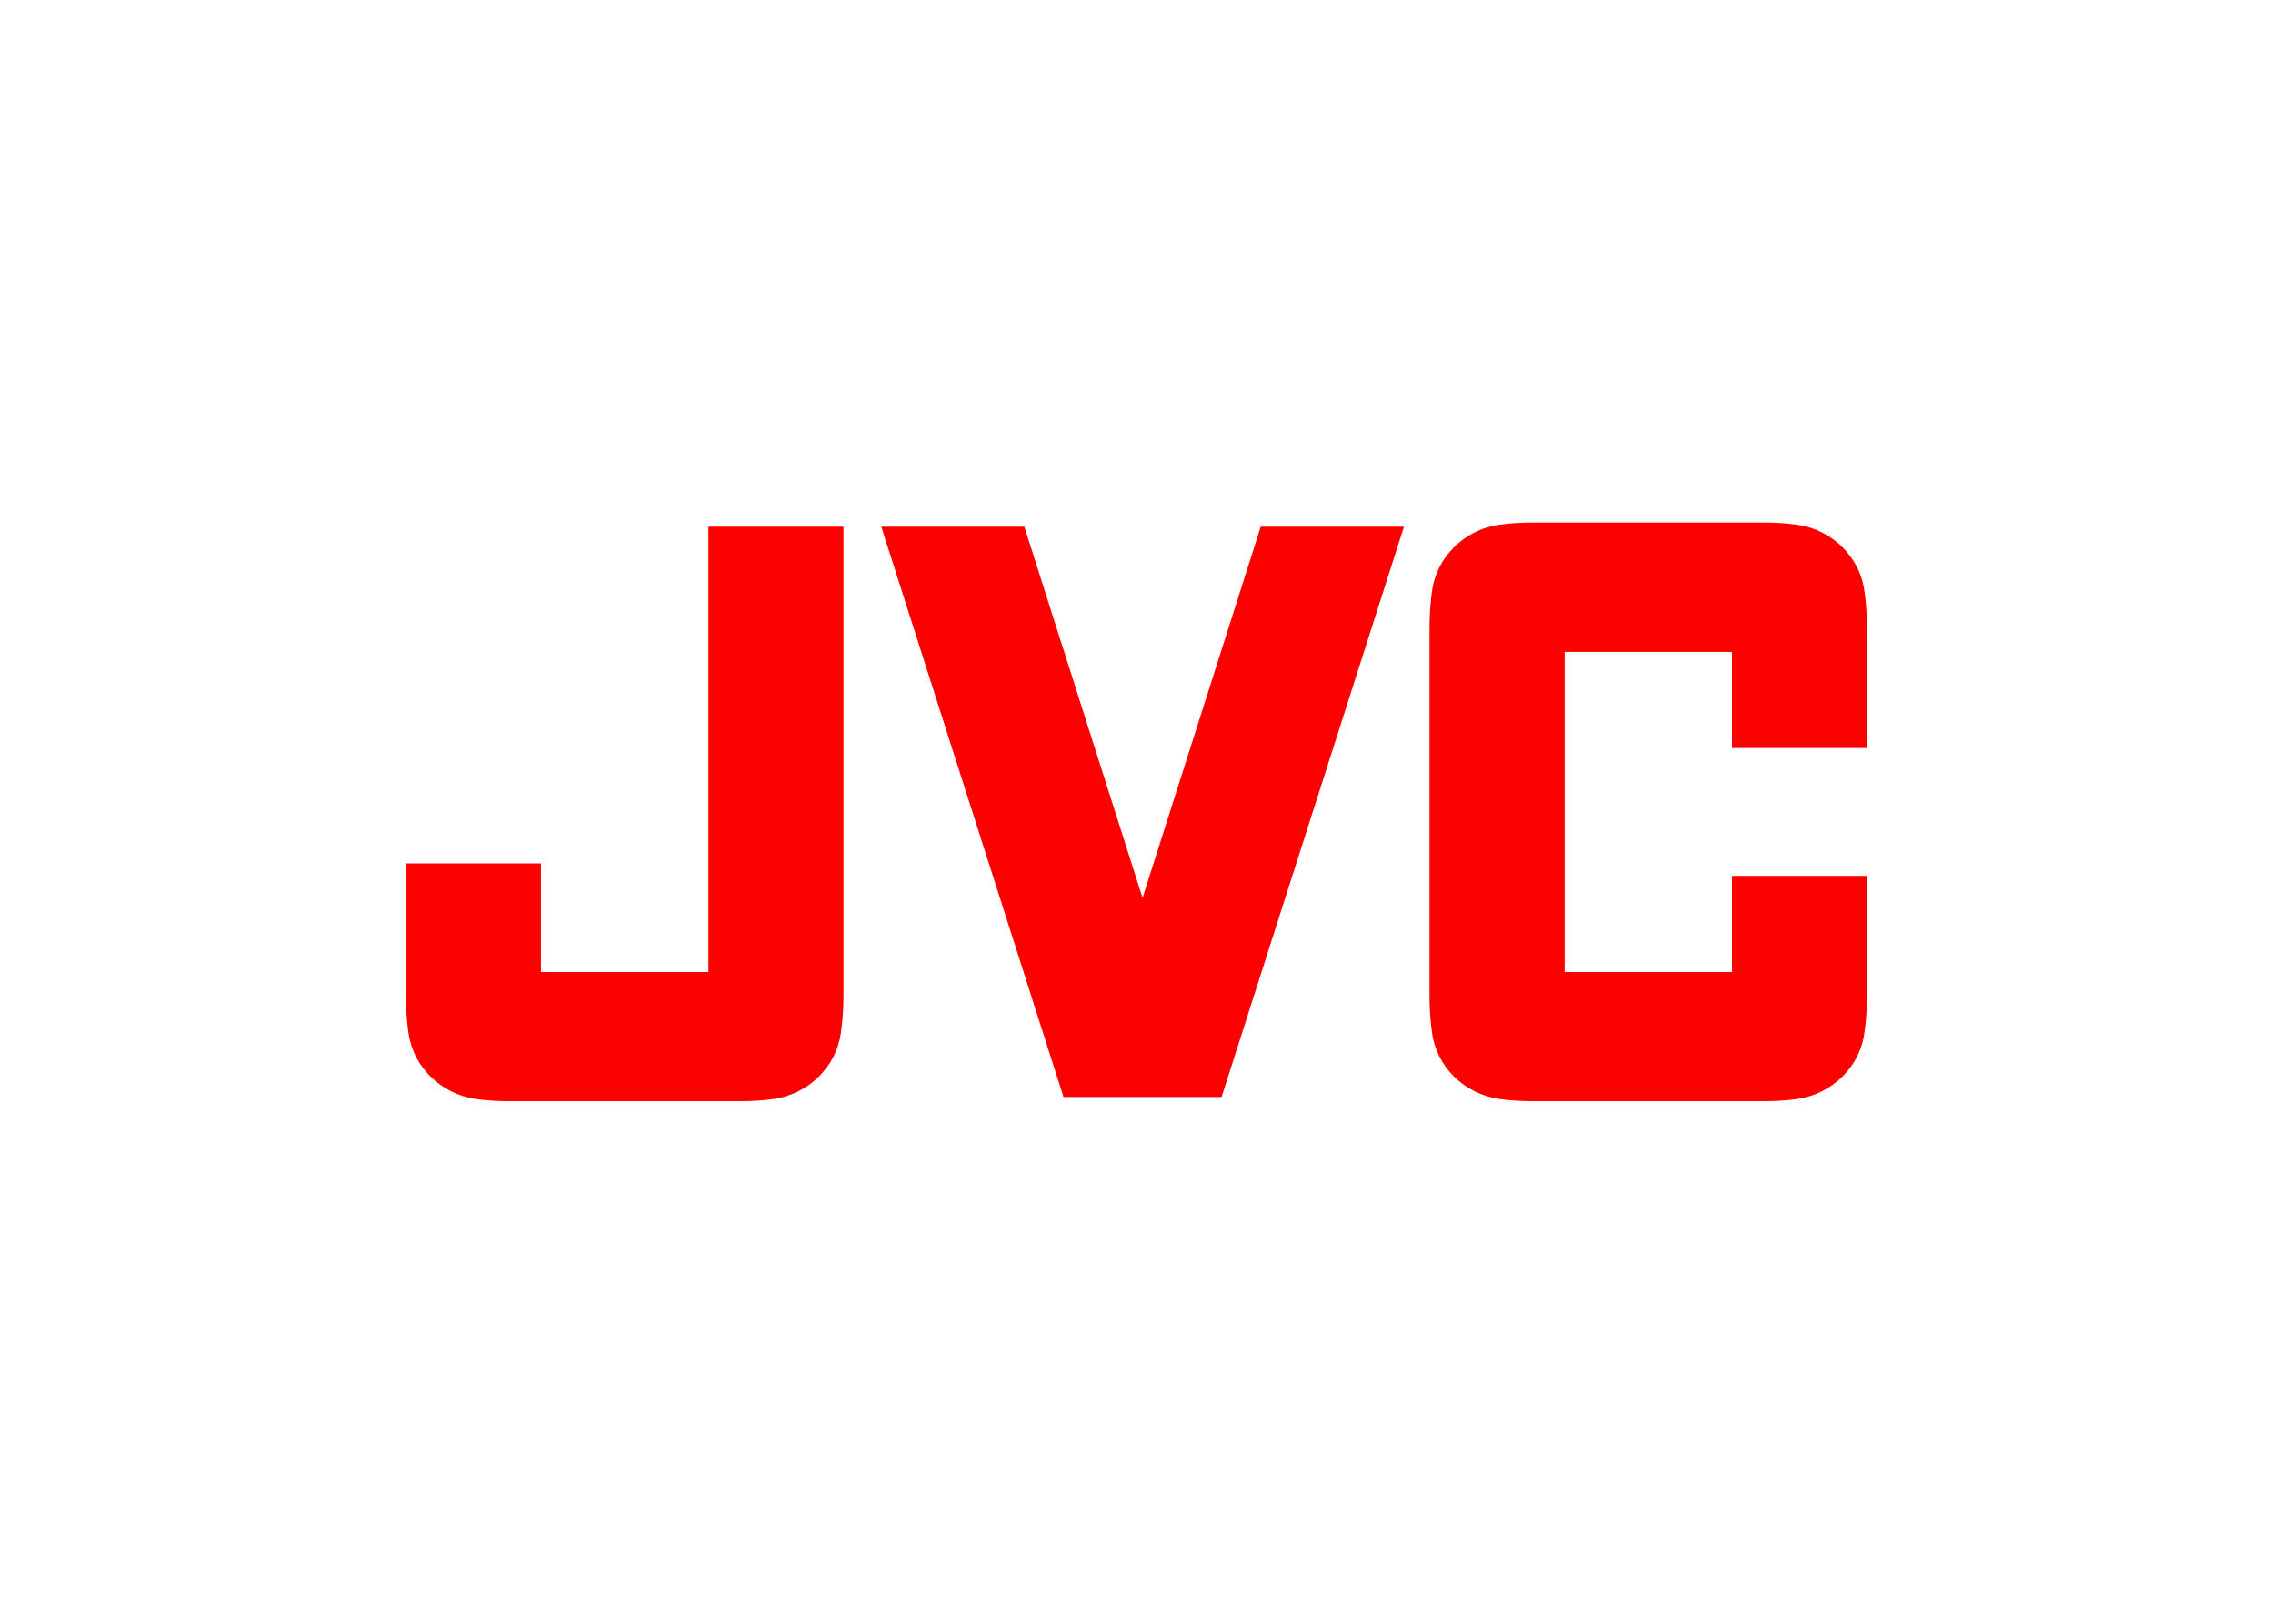
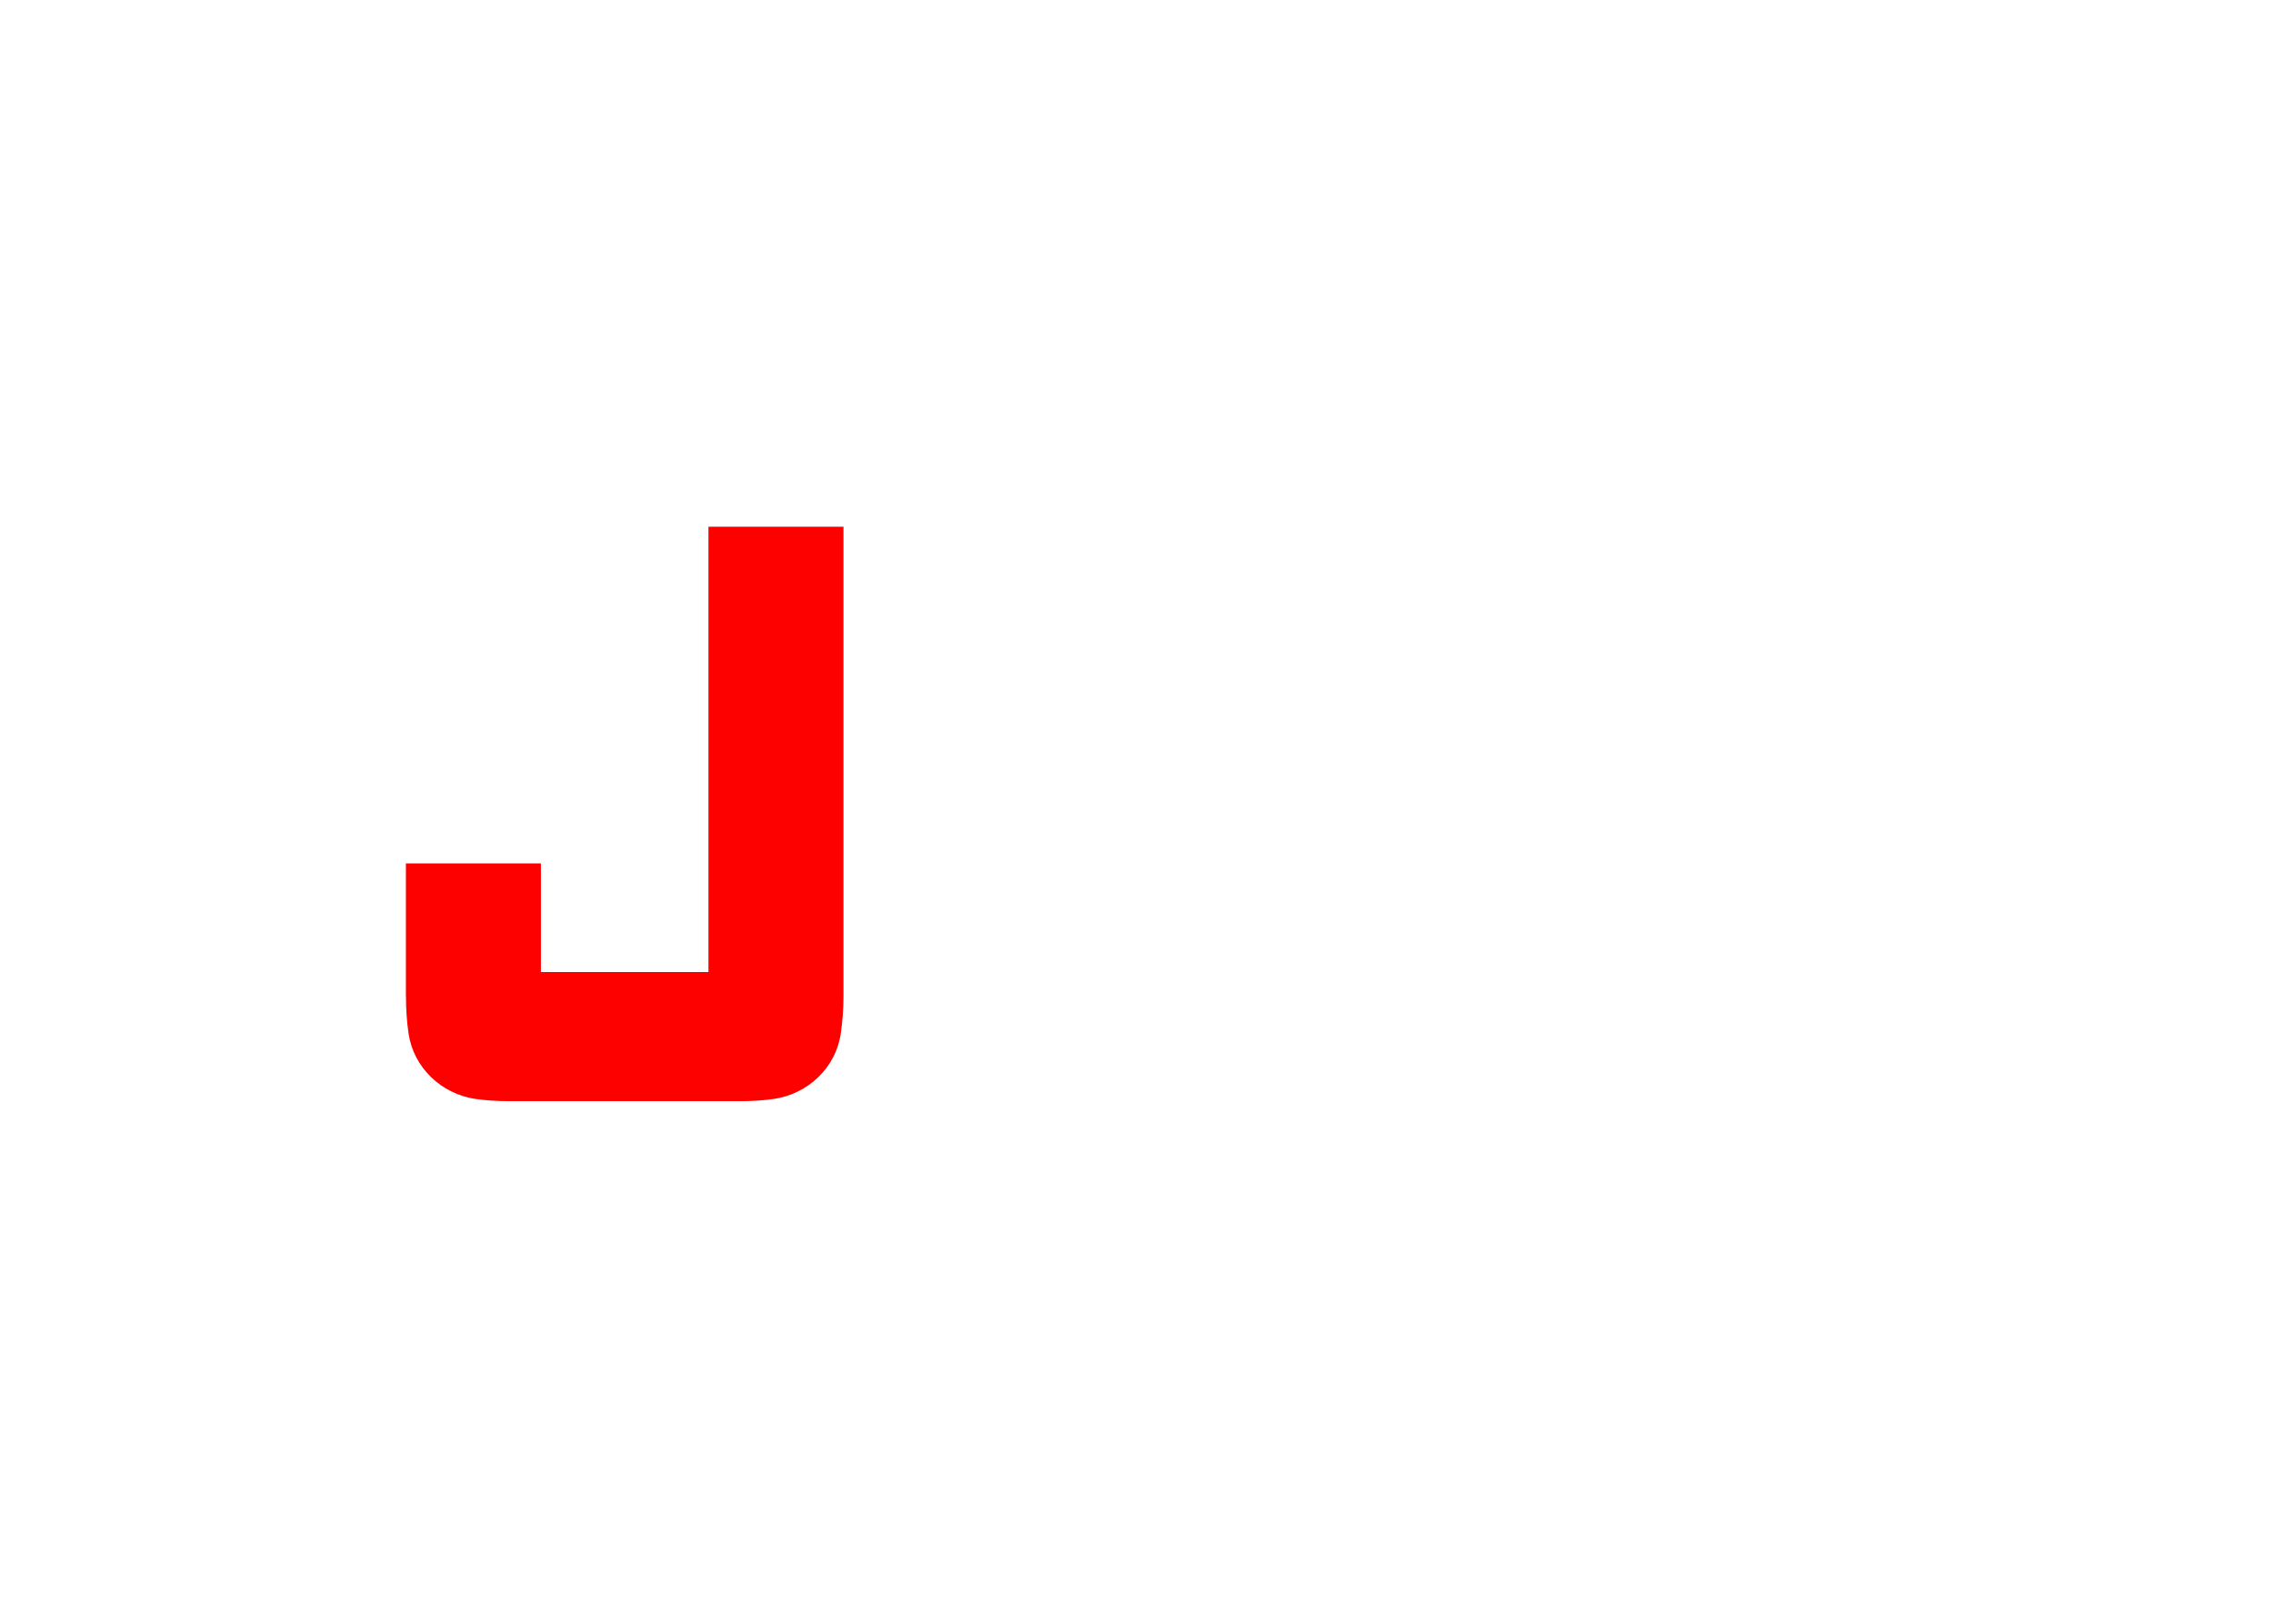
<svg xmlns="http://www.w3.org/2000/svg" clip-rule="evenodd" fill-rule="evenodd" stroke-linejoin="round" stroke-miterlimit="2" viewBox="0 0 560 400">
  <g fill="#fd0100" fill-rule="nonzero">
-     <path d="m262.023 270.24h38.931l44.942-140.492h-35.291l-29.111 91.435-29.121-91.435h-35.252z" />
-     <path d="m460 245.539v-29.789h-33.288v23.699h-41.234v-78.852h41.234v23.659h33.288v-29.778h-.028c0-3.091-.215-6.074-.651-9.023-1.183-8.405-8.021-14.937-16.387-16.165-2.722-.379-5.445-.555-8.252-.555h-57.191c-2.807 0-5.552.176-8.241.555-8.377 1.228-15.22 7.76-16.42 16.165-.413 2.949-.645 5.932-.645 9.023v91.078c0 3.068.232 6.057.645 9 1.2 8.434 8.043 14.897 16.42 16.154 2.689.379 5.434.555 8.241.555h57.191c2.807 0 5.53-.176 8.252-.555 8.366-1.257 15.204-7.72 16.387-16.154.436-2.943.651-5.932.651-9z" />
    <path d="m100 245.539v-32.846h33.265v26.756h41.274v-109.695h33.271v115.802c0 3.068-.249 6.057-.657 9-1.205 8.434-8.054 14.897-16.42 16.154-2.66.379-5.434.555-8.253.555h-57.185c-2.807 0-5.547-.176-8.235-.555-8.338-1.257-15.198-7.72-16.409-16.154-.436-2.943-.628-5.932-.628-9z" />
  </g>
</svg>